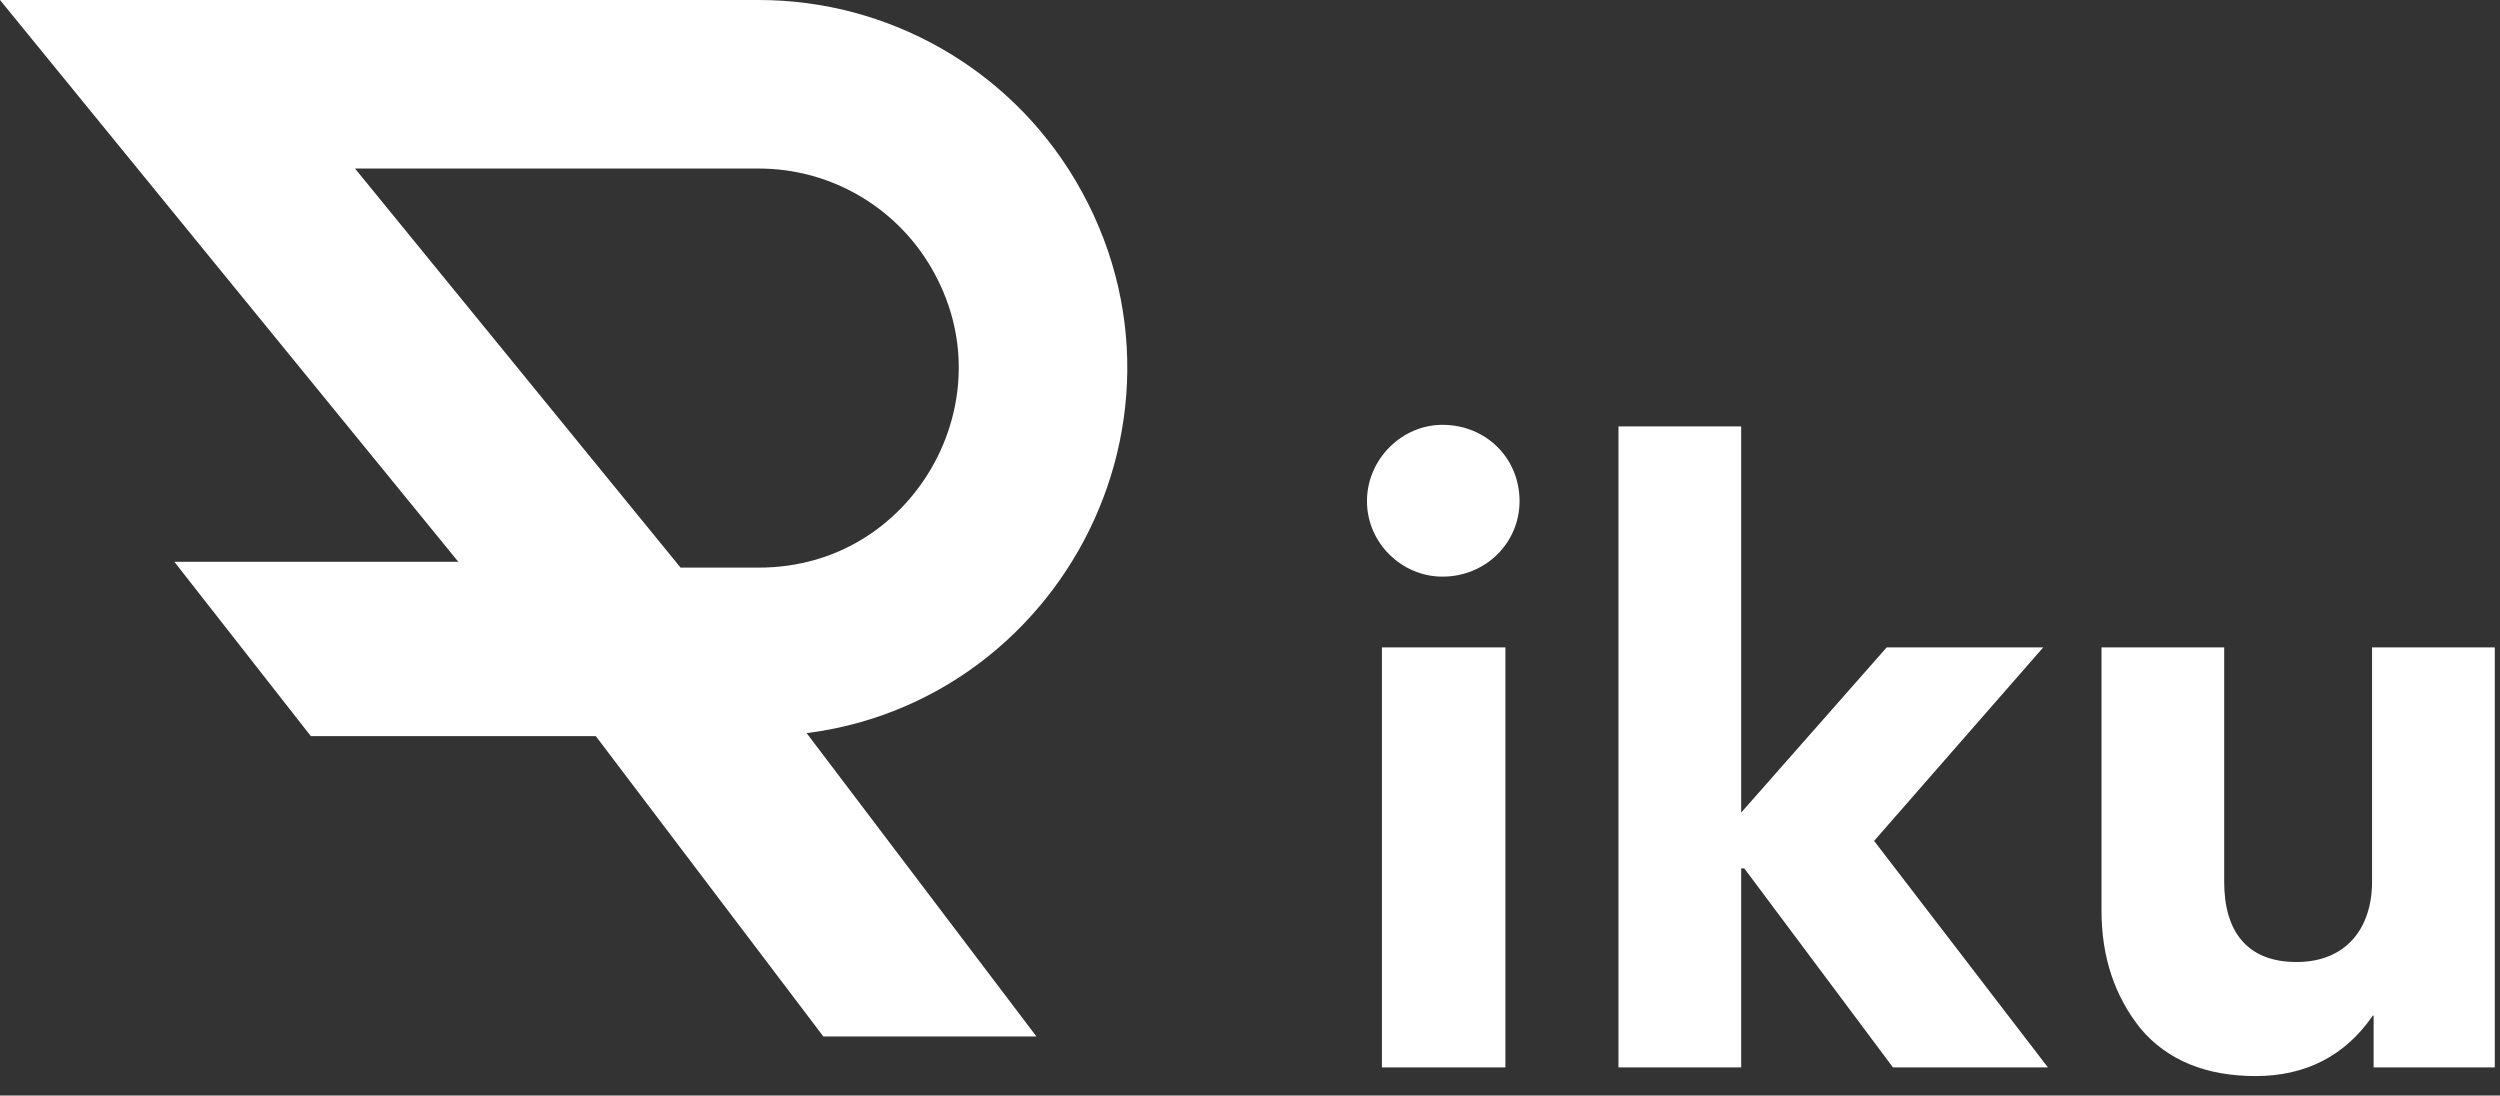
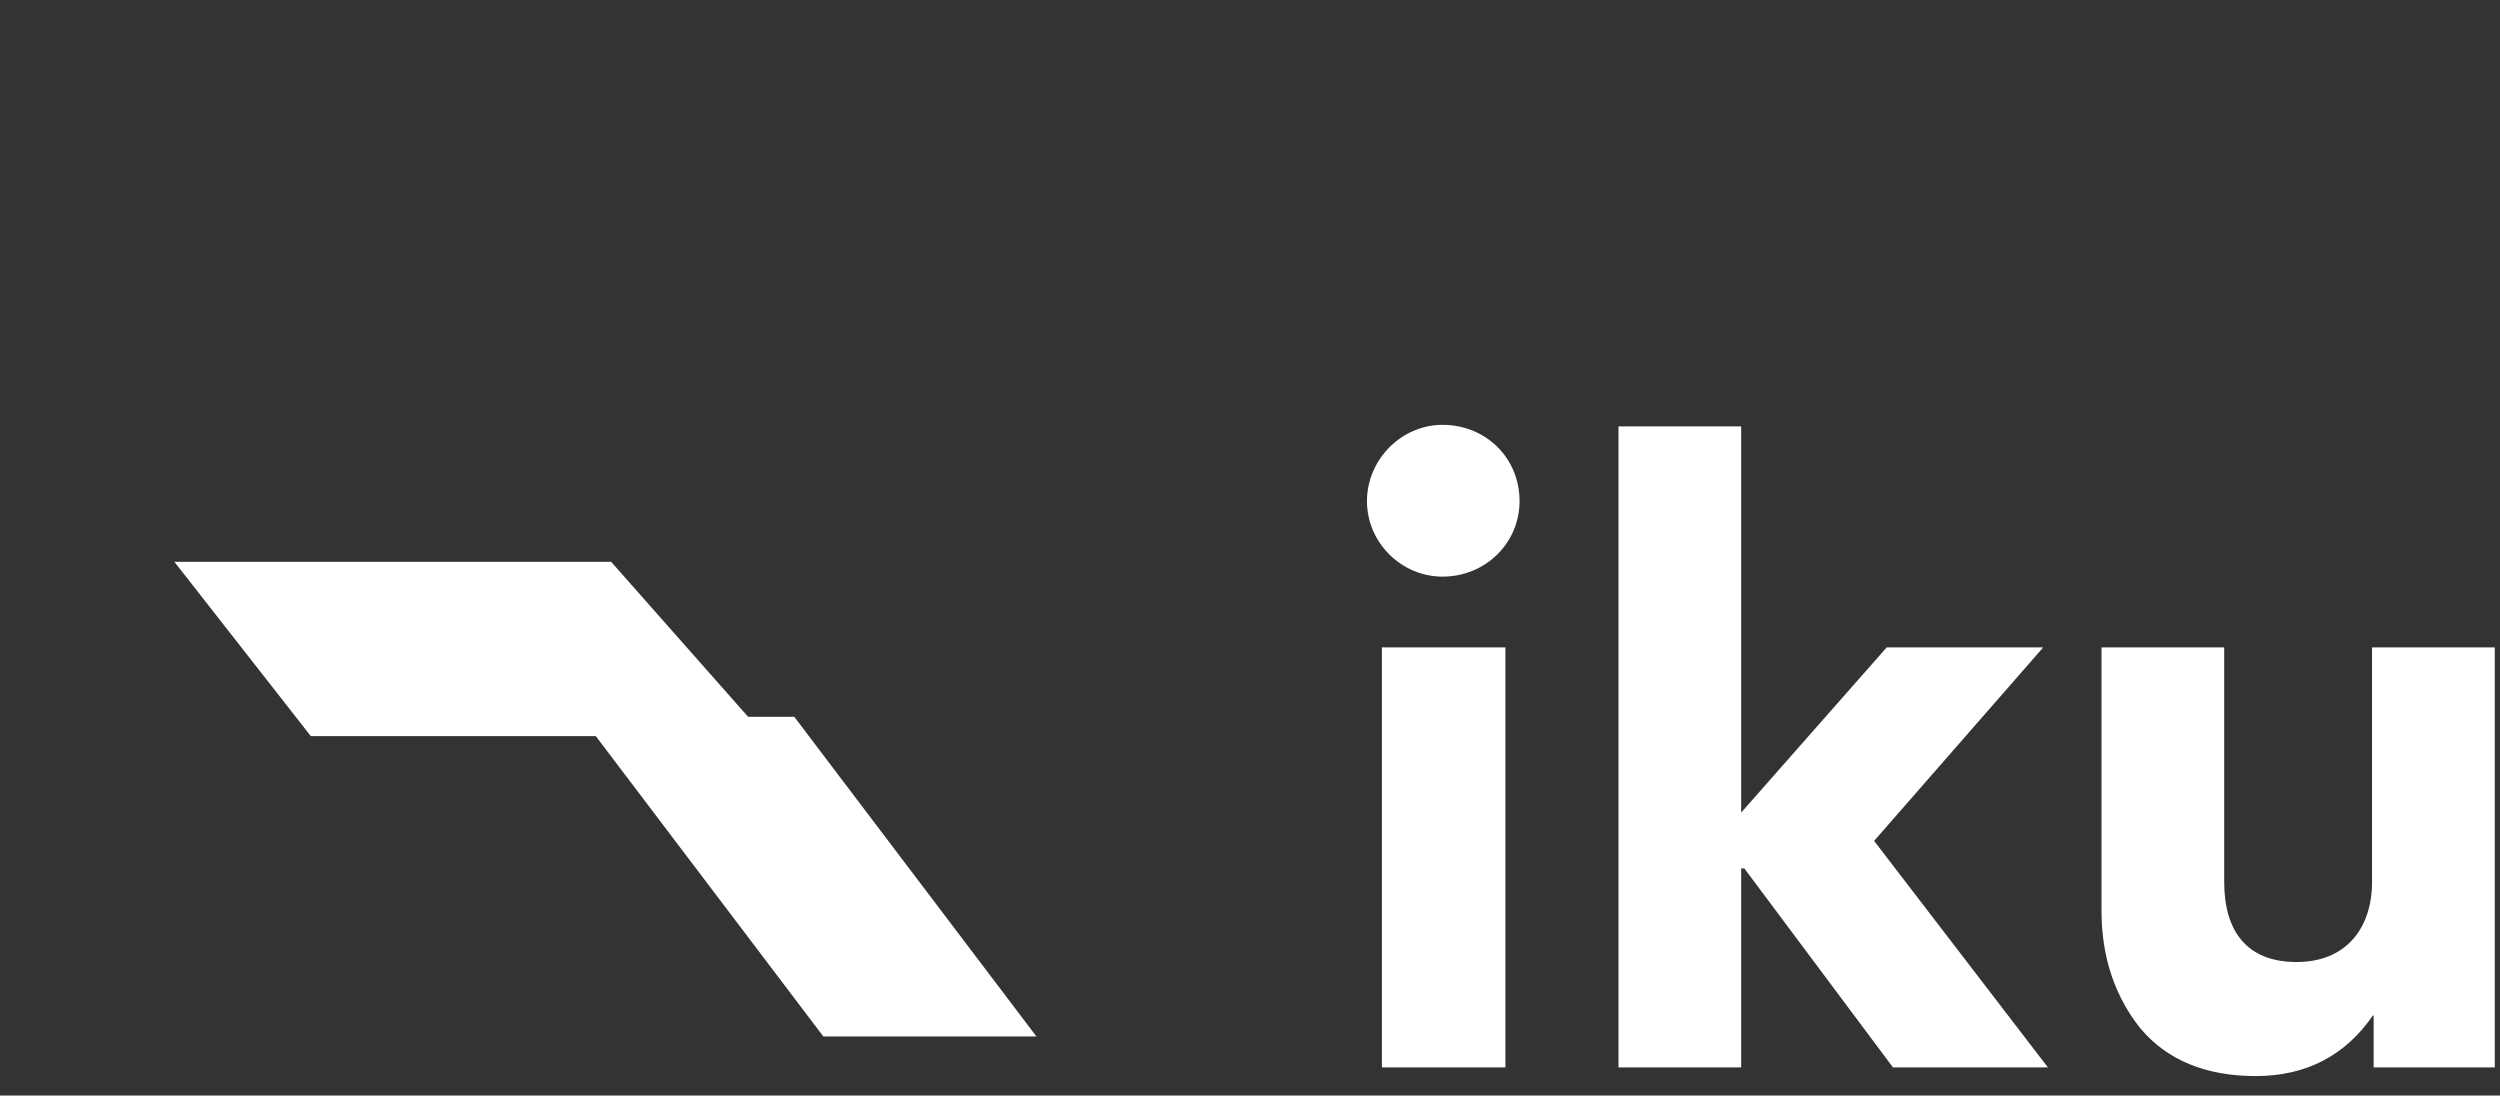
<svg xmlns="http://www.w3.org/2000/svg" width="89" height="39" viewBox="0 0 89 39" fill="none">
  <rect x="0" y="0" width="89" height="39" fill="#333333" stroke="none" />
  <path d="M74.814 23.048H79.181V31.392C79.181 33.156 79.993 34.248 81.757 34.248C83.522 34.248 84.445 33.044 84.445 31.392V23.048H88.814V38H84.501V36.152H84.474C83.493 37.58 82.094 38.308 80.302 38.308C78.537 38.308 77.165 37.748 76.213 36.628C75.29 35.48 74.814 34.08 74.814 32.428V23.048Z" fill="white" />
  <path d="M61.986 30.916V38H57.618V15.18H61.986V28.928L67.166 23.048H72.738L66.718 29.936L72.906 38H67.39L62.098 30.916H61.986Z" fill="white" />
  <path d="M51.352 15.124C52.892 15.124 54.096 16.3 54.096 17.84C54.096 19.324 52.892 20.528 51.352 20.528C49.896 20.528 48.664 19.324 48.664 17.84C48.664 16.356 49.896 15.124 51.352 15.124ZM53.592 38H49.196V23.048H53.592V38Z" fill="white" />
  <path d="M11.066 26.207H27.241L21.756 20H6.207L11.066 26.207Z" fill="white" />
-   <path d="M22.804 23.207L6.319 3H27.013C30.583 3 33.888 4.884 35.707 7.956C39.695 14.691 34.84 23.207 27.013 23.207H22.804Z" stroke="white" stroke-width="6" />
  <path d="M29.31 36.897L20.689 25.518H28.276L36.896 36.897H29.31Z" fill="white" />
</svg>